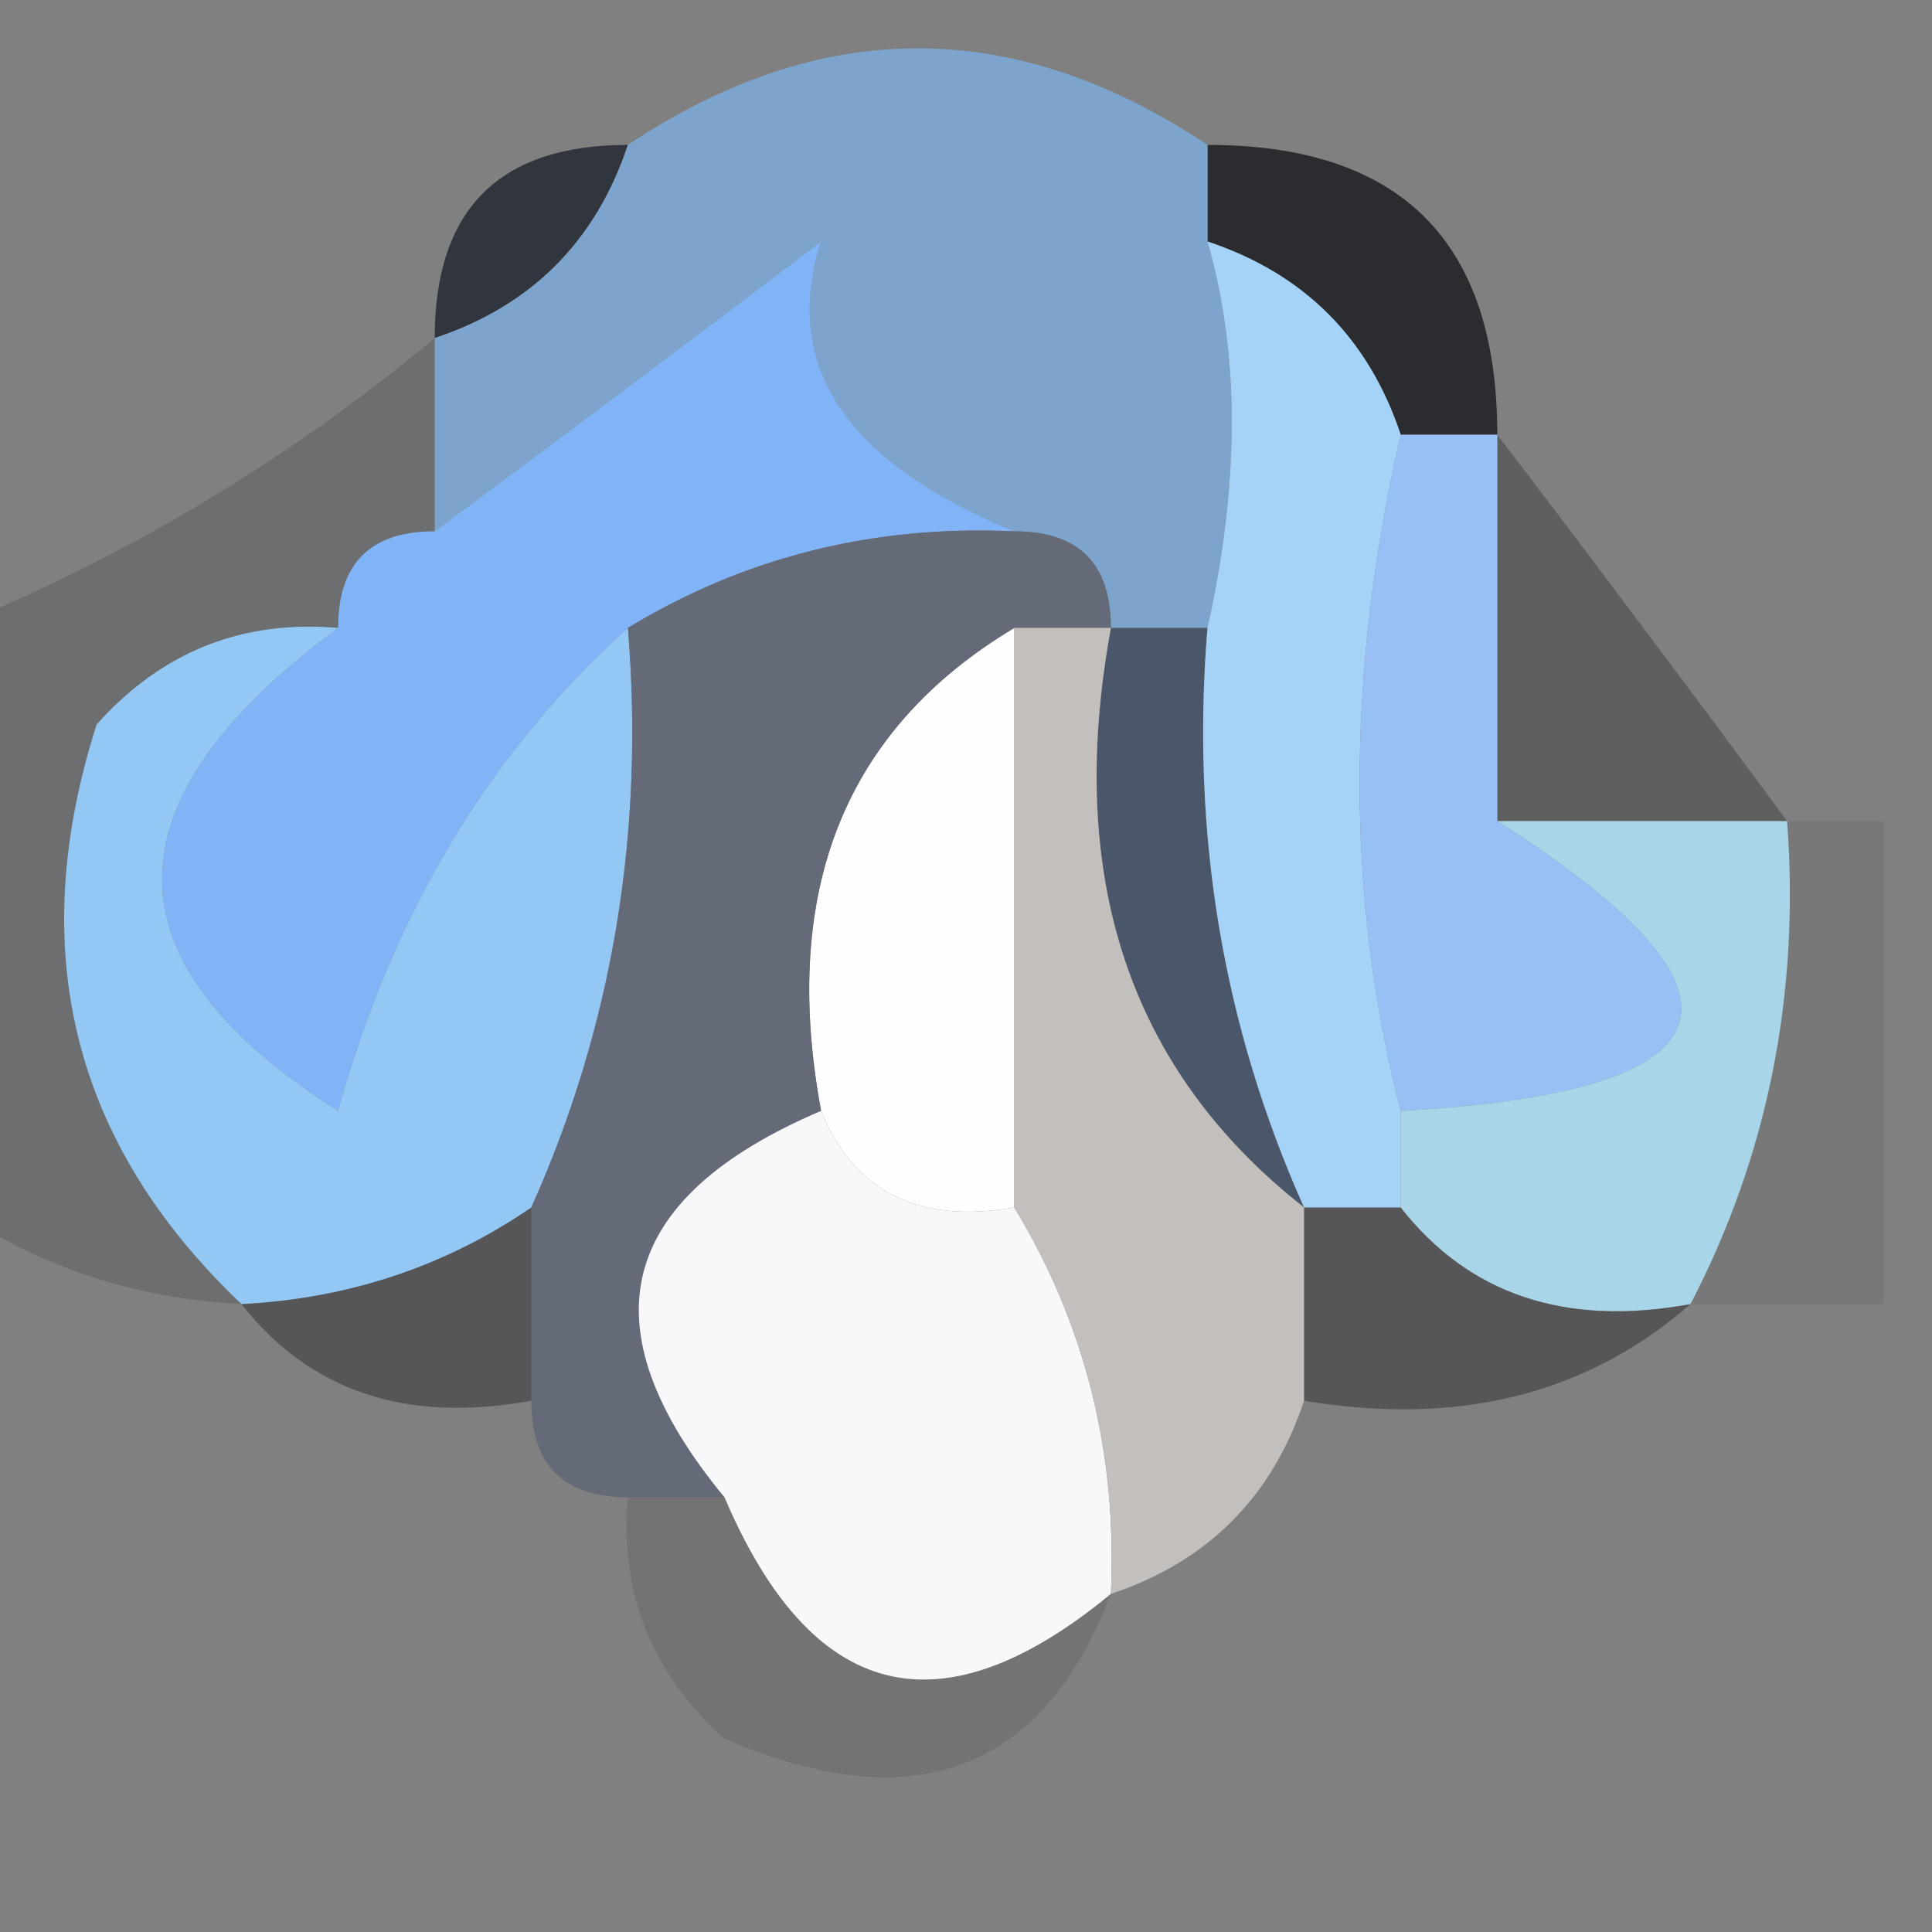
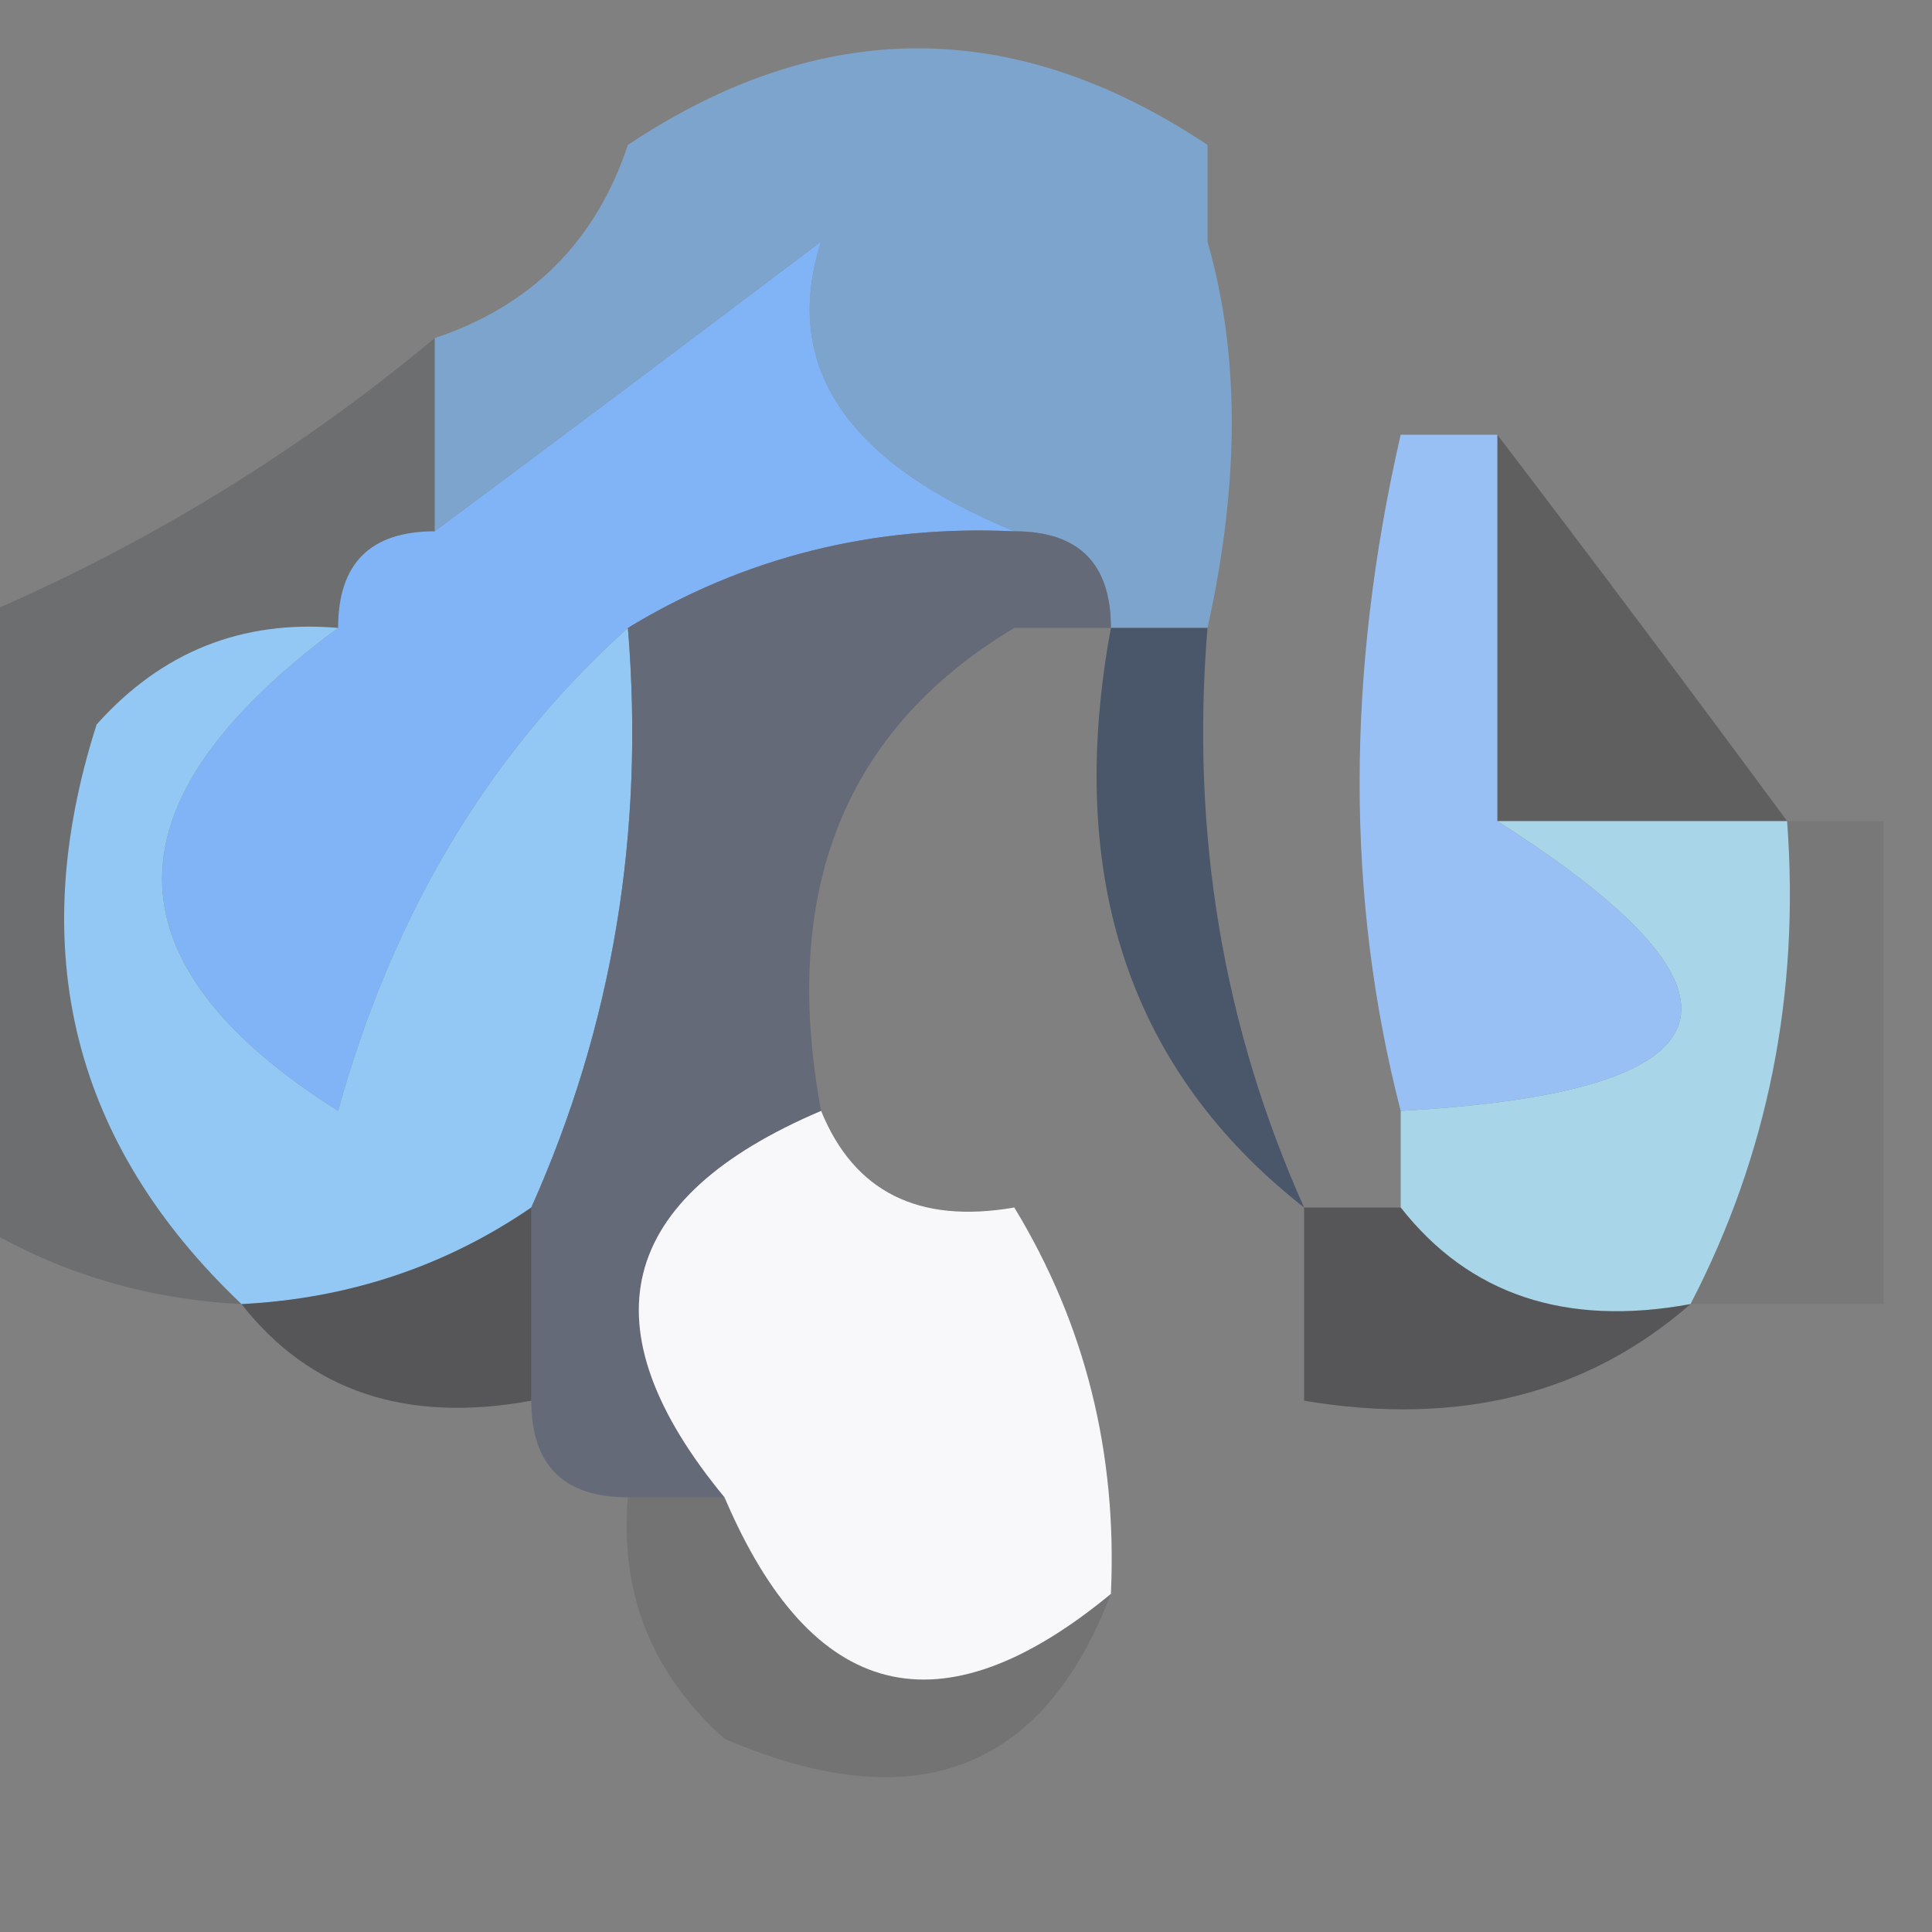
<svg xmlns="http://www.w3.org/2000/svg" version="1.1" width="20px" height="20px" style="shape-rendering:geometricPrecision; text-rendering:geometricPrecision; image-rendering:optimizeQuality; fill-rule:evenodd; clip-rule:evenodd">
  <rect width="100%" height="100%" fill="#808080" stroke="none" />
  <g>
-     <path style="opacity:0.745" fill="#151c27" d="M 6.5,1.5 C 6.167,2.5 5.5,3.167 4.5,3.5C 4.5,2.167 5.167,1.5 6.5,1.5 Z" />
-   </g>
+     </g>
  <g>
-     <path style="opacity:0.718" fill="#0a0c11" d="M 12.5,2.5 C 12.5,2.167 12.5,1.833 12.5,1.5C 14.5,1.5 15.5,2.5 15.5,4.5C 15.167,4.5 14.833,4.5 14.5,4.5C 14.167,3.5 13.5,2.833 12.5,2.5 Z" />
-   </g>
+     </g>
  <g>
    <path style="opacity:1" fill="#7da4cc" d="M 12.5,1.5 C 12.5,1.833 12.5,2.167 12.5,2.5C 12.835,3.664 12.835,4.997 12.5,6.5C 12.167,6.5 11.833,6.5 11.5,6.5C 11.5,5.833 11.167,5.5 10.5,5.5C 8.754,4.782 8.088,3.782 8.5,2.5C 7.148,3.524 5.815,4.524 4.5,5.5C 4.5,4.833 4.5,4.167 4.5,3.5C 5.5,3.167 6.167,2.5 6.5,1.5C 8.5,0.167 10.5,0.167 12.5,1.5 Z" />
  </g>
  <g>
    <path style="opacity:0.303" fill="#14171a" d="M 15.5,4.5 C 16.488,5.795 17.488,7.128 18.5,8.5C 17.5,8.5 16.5,8.5 15.5,8.5C 15.5,7.167 15.5,5.833 15.5,4.5 Z" />
  </g>
  <g>
    <path style="opacity:1" fill="#81b4f7" d="M 10.5,5.5 C 9.041,5.433 7.708,5.766 6.5,6.5C 5.065,7.79 4.065,9.456 3.5,11.5C 1.07,9.963 1.07,8.296 3.5,6.5C 3.5,5.833 3.833,5.5 4.5,5.5C 5.815,4.524 7.148,3.524 8.5,2.5C 8.088,3.782 8.754,4.782 10.5,5.5 Z" />
  </g>
  <g>
-     <path style="opacity:1" fill="#fefefe" d="M 10.5,6.5 C 10.5,8.5 10.5,10.5 10.5,12.5C 9.508,12.672 8.842,12.338 8.5,11.5C 8.077,9.219 8.744,7.552 10.5,6.5 Z" />
-   </g>
+     </g>
  <g>
    <path style="opacity:1" fill="#92c8f3" d="M 3.5,6.5 C 1.07,8.296 1.07,9.963 3.5,11.5C 4.065,9.456 5.065,7.79 6.5,6.5C 6.675,8.621 6.341,10.621 5.5,12.5C 4.609,13.11 3.609,13.443 2.5,13.5C 0.752,11.84 0.252,9.84 1,7.5C 1.671,6.748 2.504,6.414 3.5,6.5 Z" />
  </g>
  <g>
    <path style="opacity:1" fill="#656a79" d="M 10.5,5.5 C 11.167,5.5 11.5,5.833 11.5,6.5C 11.167,6.5 10.833,6.5 10.5,6.5C 8.744,7.552 8.077,9.219 8.5,11.5C 6.38,12.403 6.046,13.737 7.5,15.5C 7.167,15.5 6.833,15.5 6.5,15.5C 5.833,15.5 5.5,15.167 5.5,14.5C 5.5,13.833 5.5,13.167 5.5,12.5C 6.341,10.621 6.675,8.621 6.5,6.5C 7.708,5.766 9.041,5.433 10.5,5.5 Z" />
  </g>
  <g>
-     <path style="opacity:1" fill="#4a576a" d="M 11.5,6.5 C 11.833,6.5 12.167,6.5 12.5,6.5C 12.325,8.621 12.659,10.621 13.5,12.5C 11.692,11.082 11.025,9.082 11.5,6.5 Z" />
+     <path style="opacity:1" fill="#4a576a" d="M 11.5,6.5 C 11.833,6.5 12.167,6.5 12.5,6.5C 12.325,8.621 12.659,10.621 13.5,12.5C 11.692,11.082 11.025,9.082 11.5,6.5 " />
  </g>
  <g>
-     <path style="opacity:1" fill="#a5d3f8" d="M 12.5,2.5 C 13.5,2.833 14.167,3.5 14.5,4.5C 13.933,6.969 13.933,9.302 14.5,11.5C 14.5,11.833 14.5,12.167 14.5,12.5C 14.167,12.5 13.833,12.5 13.5,12.5C 12.659,10.621 12.325,8.621 12.5,6.5C 12.835,4.997 12.835,3.664 12.5,2.5 Z" />
-   </g>
+     </g>
  <g>
    <path style="opacity:1" fill="#99c0f5" d="M 14.5,4.5 C 14.833,4.5 15.167,4.5 15.5,4.5C 15.5,5.833 15.5,7.167 15.5,8.5C 18.338,10.306 18.005,11.306 14.5,11.5C 13.933,9.302 13.933,6.969 14.5,4.5 Z" />
  </g>
  <g>
    <path style="opacity:0.184" fill="#1a222e" d="M 4.5,3.5 C 4.5,4.167 4.5,4.833 4.5,5.5C 3.833,5.5 3.5,5.833 3.5,6.5C 2.504,6.414 1.671,6.748 1,7.5C 0.252,9.84 0.752,11.84 2.5,13.5C 1.391,13.443 0.391,13.11 -0.5,12.5C -0.5,10.5 -0.5,8.5 -0.5,6.5C 1.332,5.752 2.999,4.752 4.5,3.5 Z" />
  </g>
  <g>
    <path style="opacity:1" fill="#a9d5e8" d="M 15.5,8.5 C 16.5,8.5 17.5,8.5 18.5,8.5C 18.634,10.291 18.301,11.958 17.5,13.5C 16.209,13.737 15.209,13.404 14.5,12.5C 14.5,12.167 14.5,11.833 14.5,11.5C 18.005,11.306 18.338,10.306 15.5,8.5 Z" />
  </g>
  <g>
    <path style="opacity:1" fill="#f8f7f9" d="M 8.5,11.5 C 8.842,12.338 9.508,12.672 10.5,12.5C 11.234,13.708 11.567,15.041 11.5,16.5C 9.737,17.954 8.403,17.62 7.5,15.5C 6.046,13.737 6.38,12.403 8.5,11.5 Z" />
  </g>
  <g>
-     <path style="opacity:1" fill="#c3bfbd" d="M 10.5,6.5 C 10.833,6.5 11.167,6.5 11.5,6.5C 11.025,9.082 11.692,11.082 13.5,12.5C 13.5,13.167 13.5,13.833 13.5,14.5C 13.167,15.5 12.5,16.167 11.5,16.5C 11.567,15.041 11.234,13.708 10.5,12.5C 10.5,10.5 10.5,8.5 10.5,6.5 Z" />
-   </g>
+     </g>
  <g>
    <path style="opacity:0.067" fill="#181d24" d="M 18.5,8.5 C 18.833,8.5 19.167,8.5 19.5,8.5C 19.5,10.167 19.5,11.833 19.5,13.5C 18.833,13.5 18.167,13.5 17.5,13.5C 18.301,11.958 18.634,10.291 18.5,8.5 Z" />
  </g>
  <g>
    <path style="opacity:0.353" fill="#090b11" d="M 5.5,12.5 C 5.5,13.167 5.5,13.833 5.5,14.5C 4.209,14.737 3.209,14.404 2.5,13.5C 3.609,13.443 4.609,13.11 5.5,12.5 Z" />
  </g>
  <g>
    <path style="opacity:0.348" fill="#0a0b0f" d="M 13.5,12.5 C 13.833,12.5 14.167,12.5 14.5,12.5C 15.209,13.404 16.209,13.737 17.5,13.5C 16.432,14.434 15.099,14.768 13.5,14.5C 13.5,13.833 13.5,13.167 13.5,12.5 Z" />
  </g>
  <g>
    <path style="opacity:0.114" fill="#161618" d="M 6.5,15.5 C 6.833,15.5 7.167,15.5 7.5,15.5C 8.403,17.62 9.737,17.954 11.5,16.5C 10.796,18.344 9.463,18.844 7.5,18C 6.748,17.329 6.414,16.496 6.5,15.5 Z" />
  </g>
</svg>